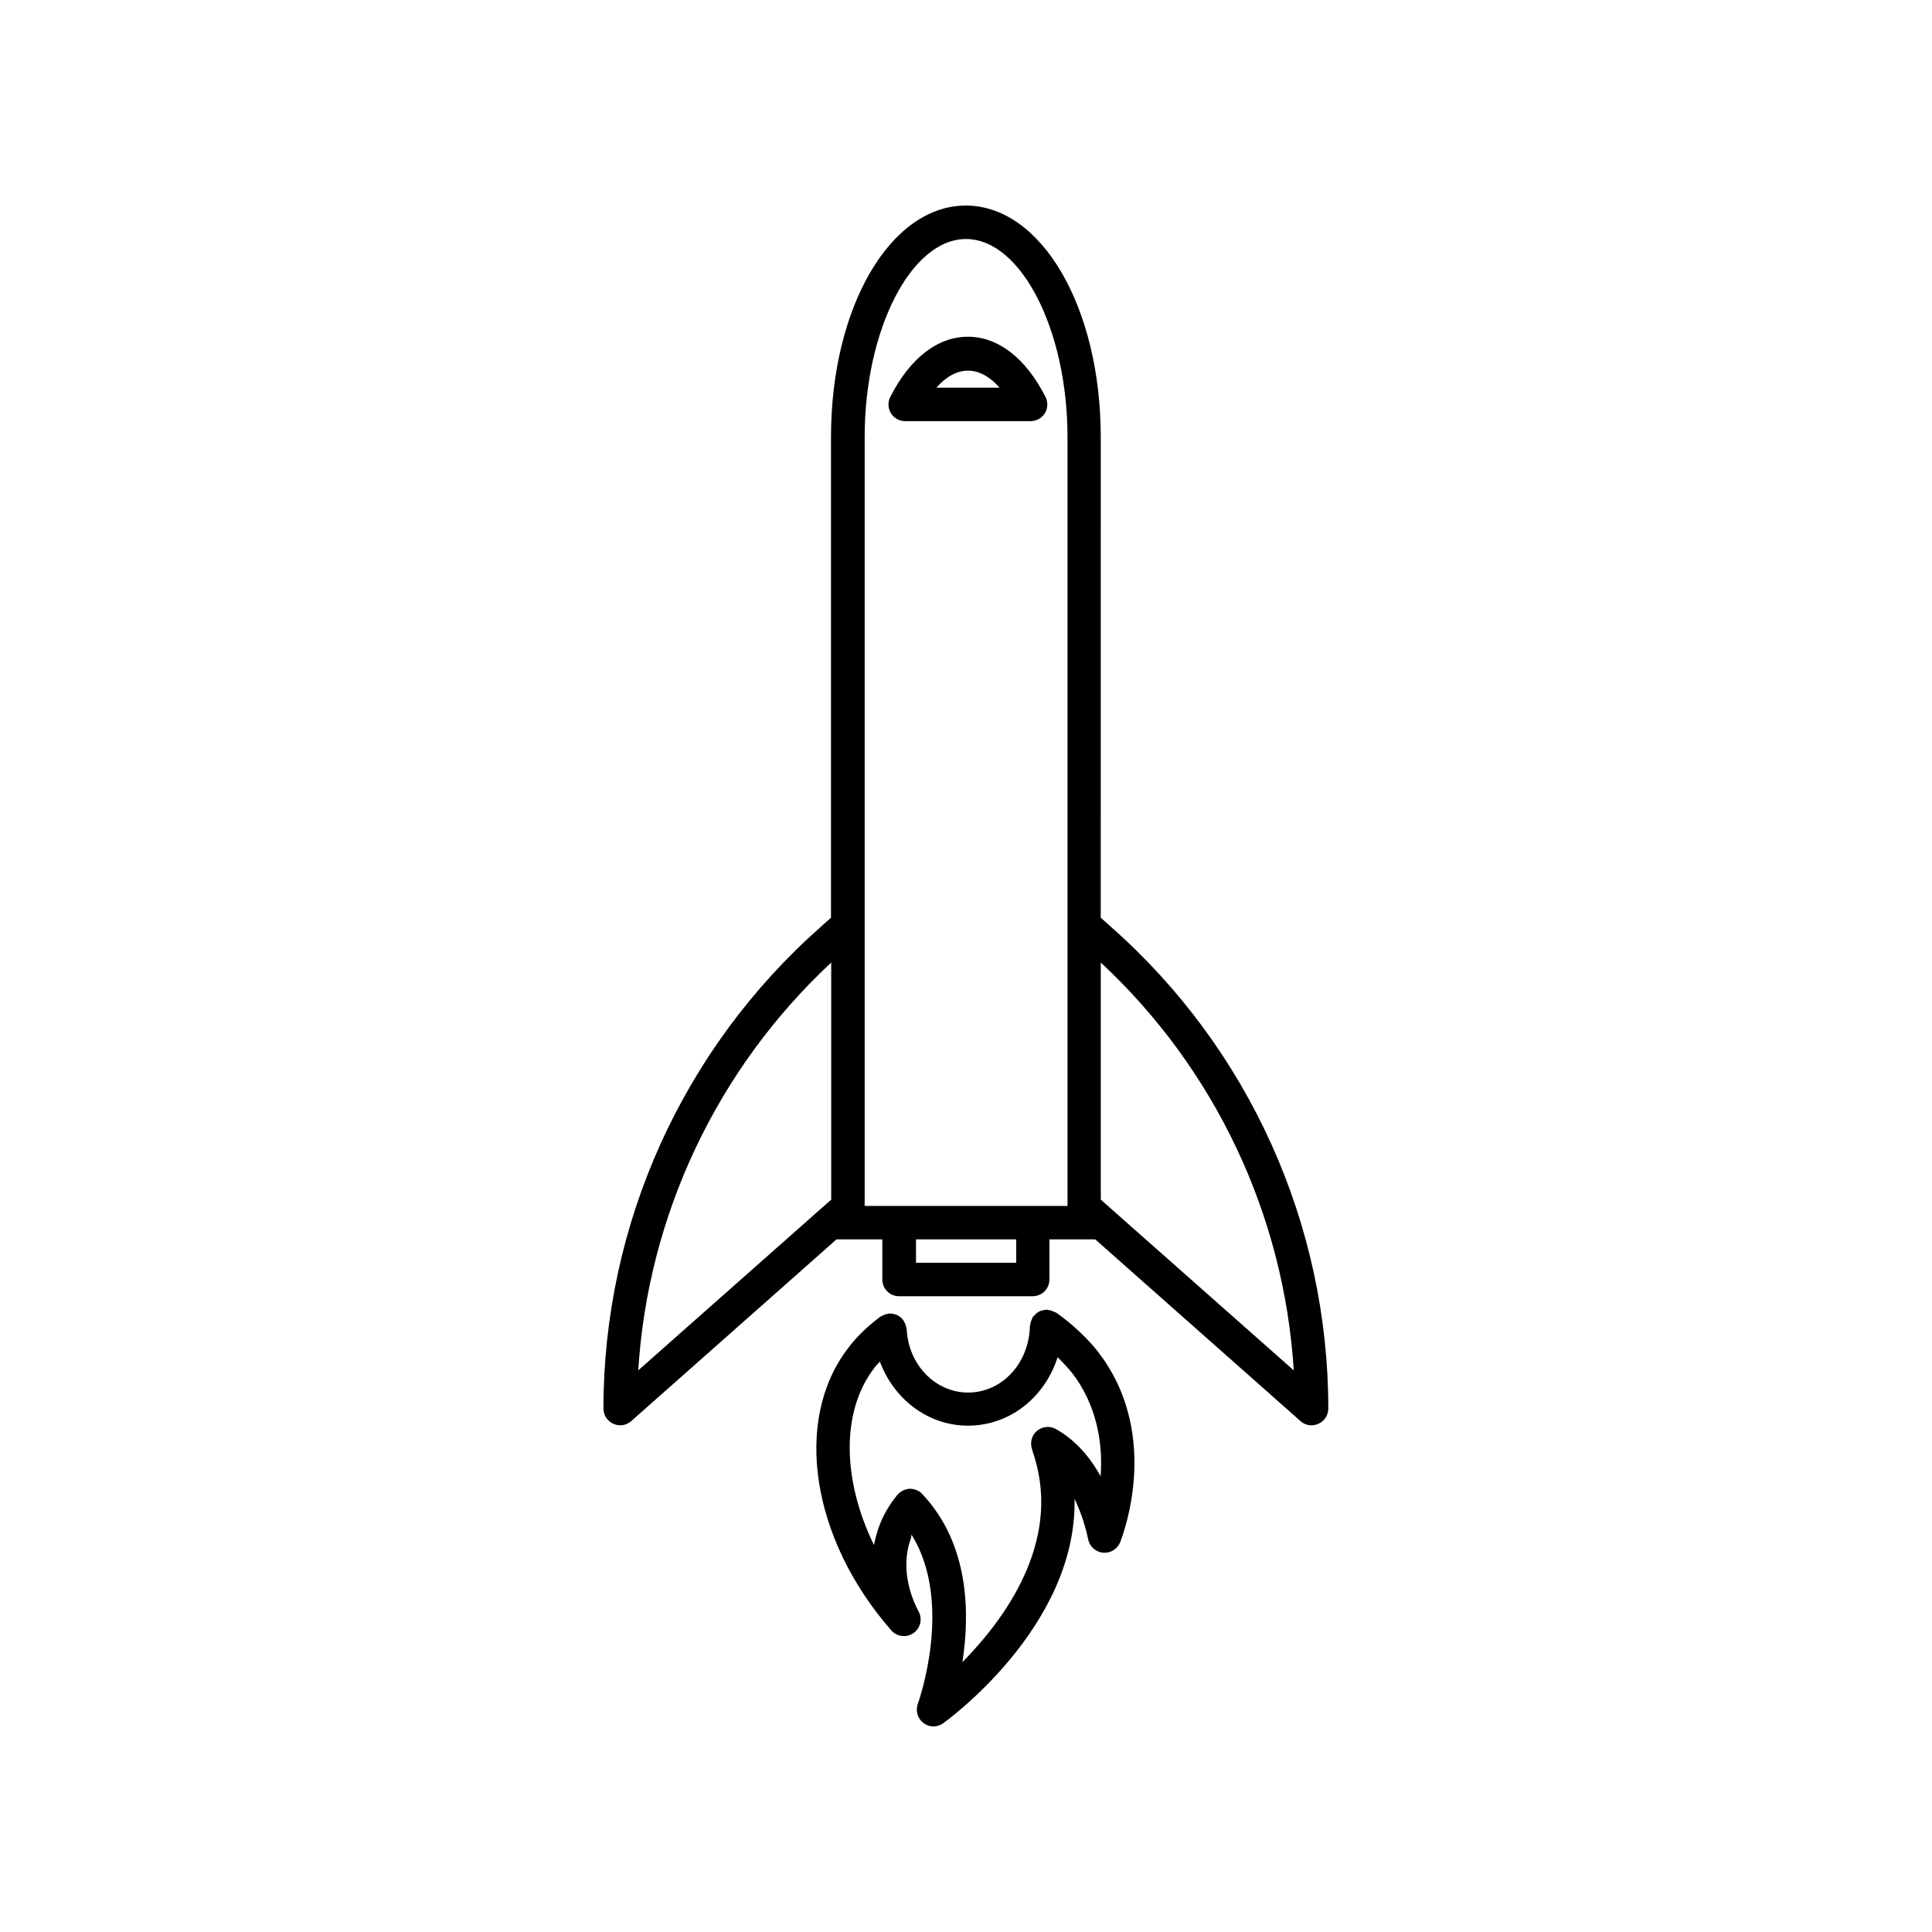
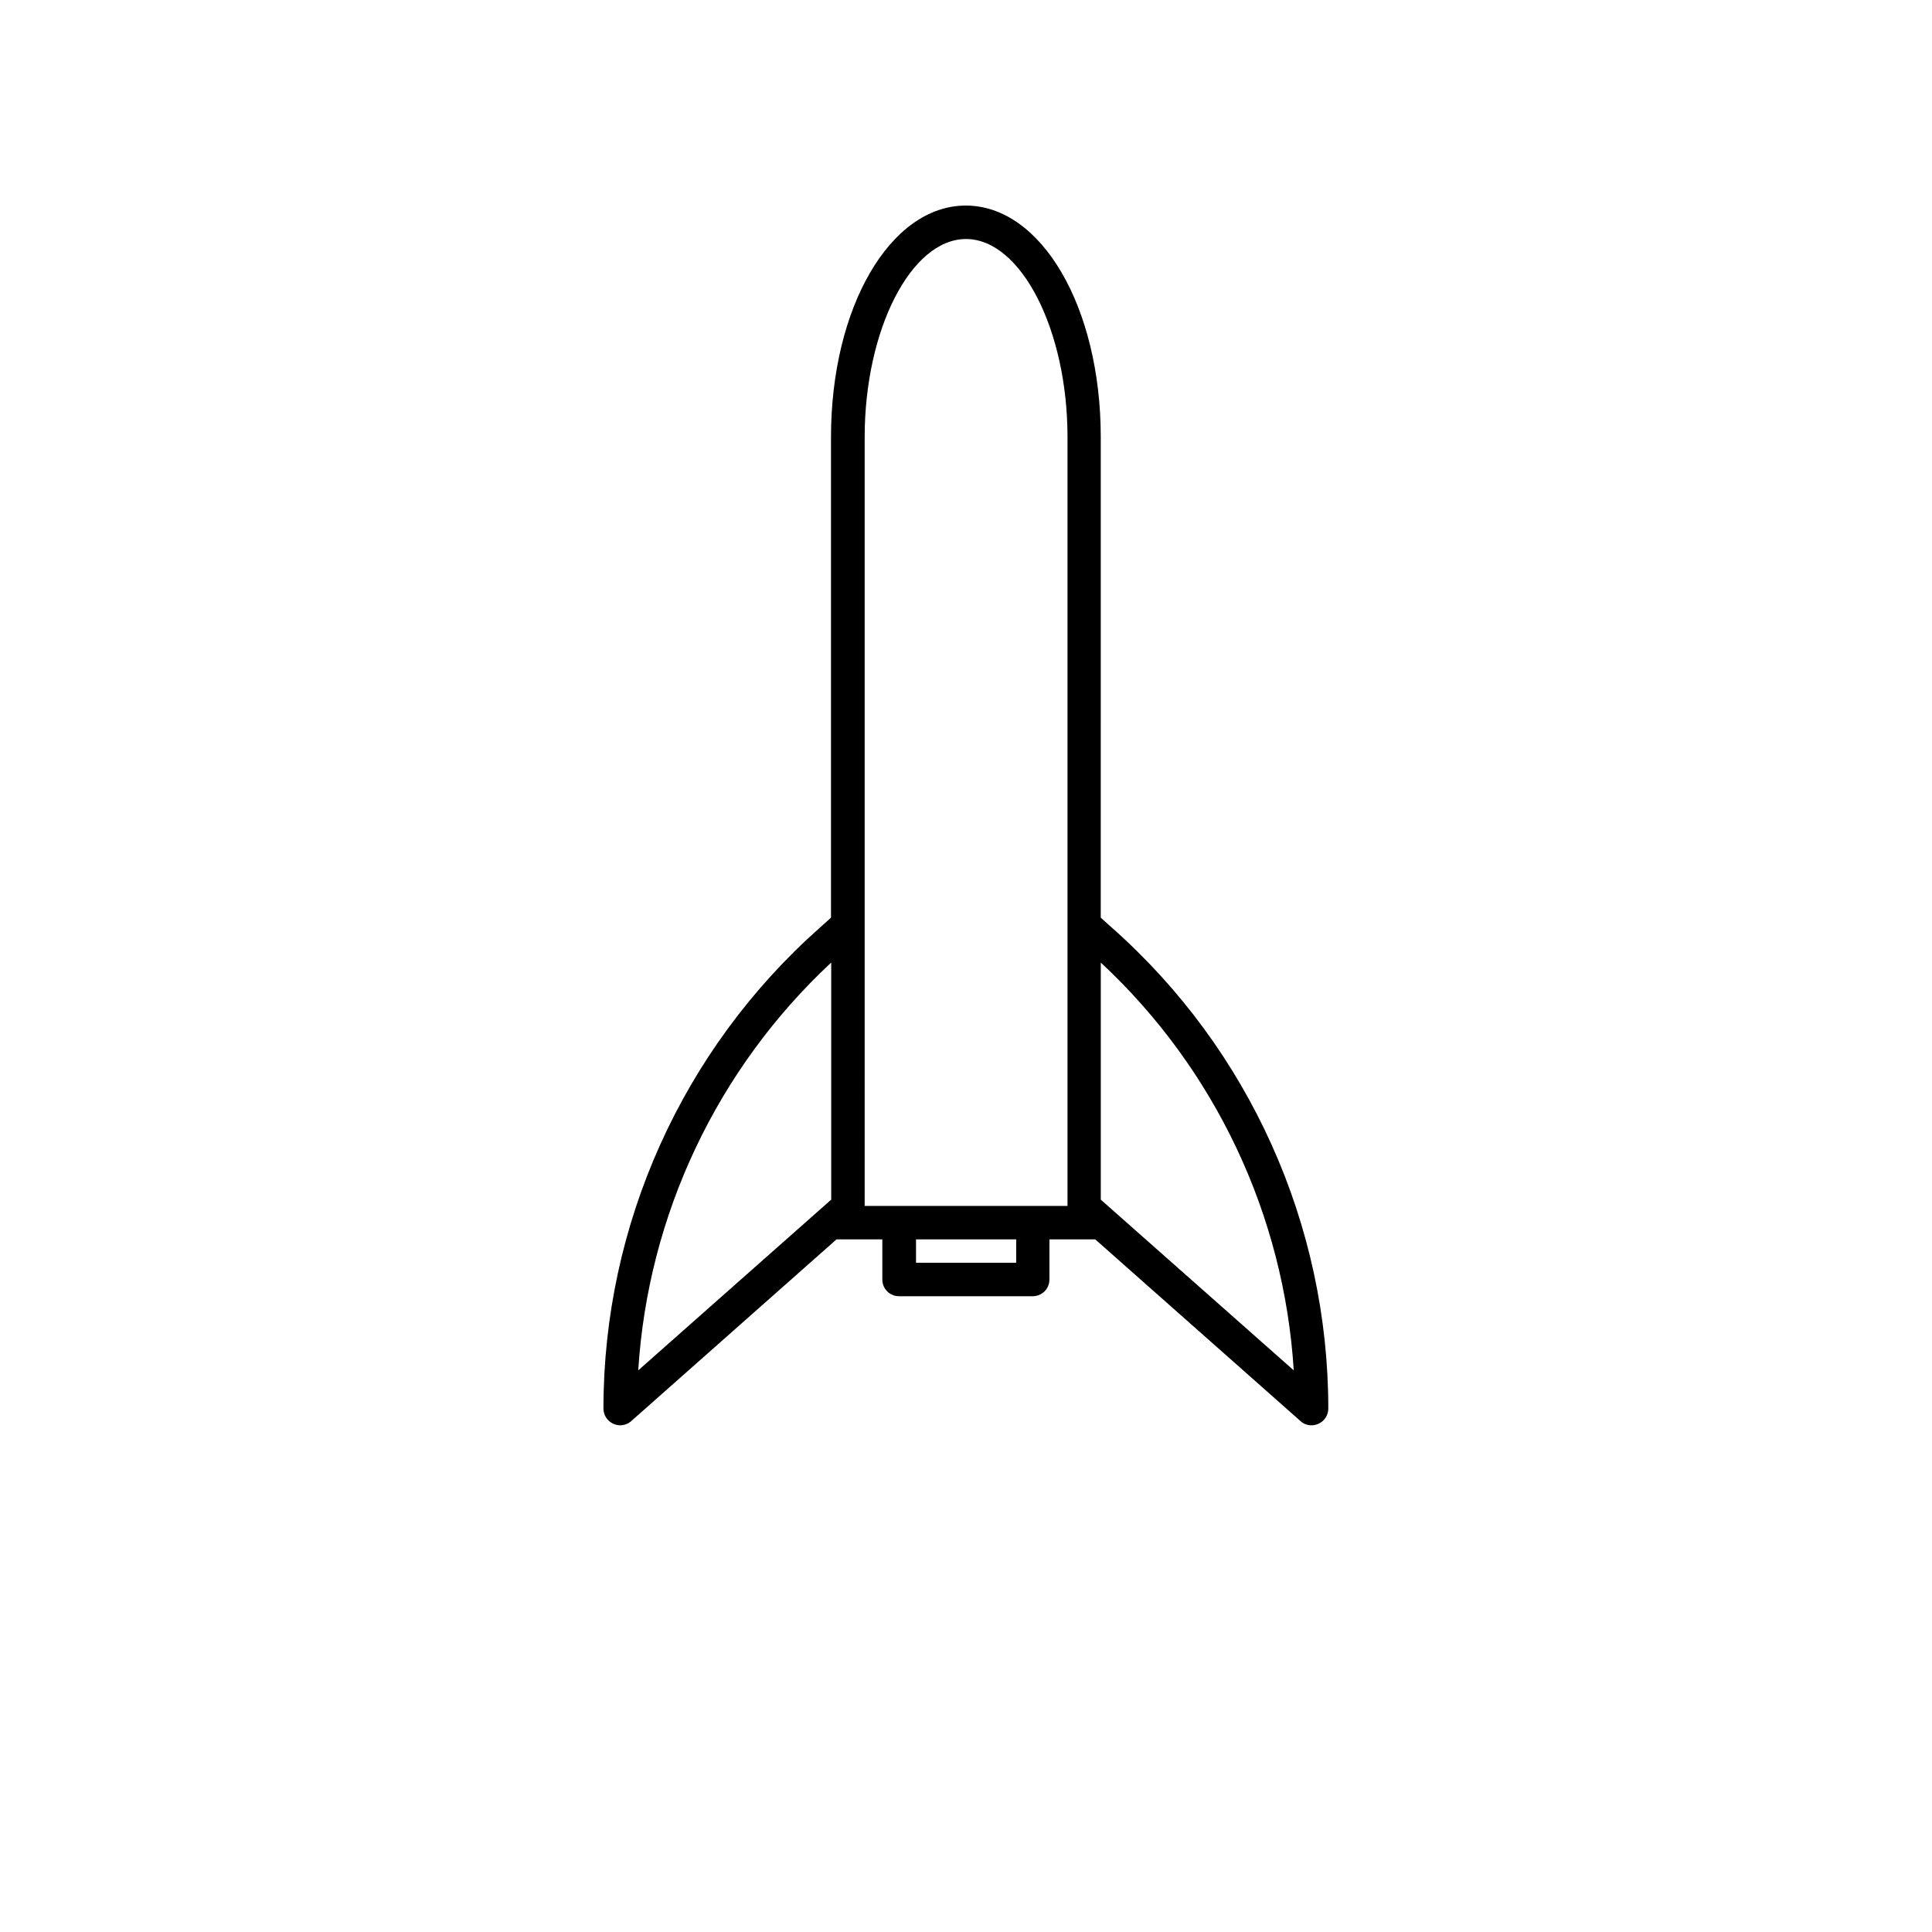
<svg xmlns="http://www.w3.org/2000/svg" fill="#000000" width="800px" height="800px" version="1.1" viewBox="144 144 512 512">
  <g>
    <path d="m306.54 521.32c0.605 0.25 1.211 0.402 1.812 0.402 1.059 0 2.117-0.402 2.922-1.109l54.41-48.164h12.141v10.629c0 2.469 1.965 4.434 4.434 4.434h35.418c2.469 0 4.434-1.965 4.434-4.434v-10.629h12.141l54.41 48.164c0.805 0.754 1.863 1.109 2.922 1.109 0.605 0 1.258-0.152 1.812-0.402 1.613-0.707 2.621-2.316 2.621-4.031 0-48.719-20.906-95.219-57.434-127.52l-2.871-2.57 0.004-127.36c0-34.41-15.719-61.363-35.77-61.363-20 0-35.719 26.953-35.719 61.363v127.36l-2.871 2.57c-36.477 32.293-57.434 78.746-57.434 127.52-0.004 1.758 1.055 3.32 2.617 4.027zm129.18-122.23c30.277 28.164 48.566 66.906 51.137 108.07l-51.137-45.242zm-22.418 79.555h-26.551v-6.195h26.551zm-40.156-89.426v-129.38c0-28.465 12.293-52.496 26.852-52.496s26.902 24.031 26.902 52.496v203.74h-53.754zm-8.867 9.871v62.824l-51.137 45.242c2.57-41.109 20.859-79.852 51.137-108.07z" />
-     <path d="m417.13 255.61c1.562 0 2.973-0.805 3.777-2.117 0.805-1.309 0.855-2.973 0.152-4.332-5.238-10.277-12.543-15.922-20.555-15.922-8.012 0-15.316 5.644-20.555 15.922-0.707 1.359-0.656 3.023 0.152 4.332 0.805 1.309 2.215 2.117 3.777 2.117zm-8.215-8.867h-16.777c5.293-5.992 11.438-6.043 16.777 0z" />
-     <path d="m385.59 550.74c11.234 18.035 1.762 44.488 1.664 44.738-0.656 1.812-0.152 3.828 1.359 5.039 0.805 0.656 1.812 1.008 2.769 1.008 0.805 0 1.664-0.25 2.367-0.707 0.402-0.25 35.719-25.391 35.016-59.602 2.621 5.391 3.527 10.48 3.578 10.578 0.352 1.965 1.914 3.477 3.93 3.68 2.066 0.203 3.828-0.957 4.586-2.769 1.059-2.719 10.125-27.305-4.332-48.367-0.25-0.352-0.555-0.805-0.754-1.008-0.957-1.512-5.238-6.801-11.84-11.438-0.102-0.102-0.25-0.102-0.402-0.152-0.25-0.152-0.504-0.25-0.805-0.352-0.301-0.102-0.555-0.152-0.855-0.203-0.152 0-0.25-0.102-0.402-0.102h-0.102c-0.152 0-0.25 0.051-0.352 0.051-0.301 0-0.555 0.102-0.855 0.152-0.301 0.102-0.555 0.152-0.805 0.301-0.25 0.102-0.453 0.25-0.656 0.453-0.25 0.203-0.453 0.402-0.656 0.656-0.102 0.102-0.203 0.152-0.301 0.25-0.102 0.102-0.102 0.25-0.152 0.402-0.152 0.25-0.25 0.555-0.352 0.805-0.102 0.301-0.152 0.555-0.203 0.855 0 0.152-0.102 0.25-0.102 0.402-0.203 9.875-7.406 17.633-16.375 17.633-8.664 0-15.82-7.356-16.273-16.777 0-0.152-0.102-0.25-0.102-0.402-0.051-0.25-0.102-0.504-0.203-0.754-0.102-0.402-0.301-0.707-0.504-1.059-0.051-0.051-0.051-0.102-0.102-0.203-0.051-0.051-0.102-0.051-0.102-0.102-0.301-0.453-0.707-0.754-1.16-1.059h-0.051c-0.402-0.25-0.855-0.402-1.359-0.504-0.203-0.051-0.352-0.051-0.555-0.051-0.203 0-0.352-0.051-0.504-0.051-0.152 0-0.25 0.051-0.352 0.102-0.301 0.051-0.605 0.102-0.906 0.25-0.25 0.102-0.504 0.203-0.754 0.352-0.102 0.051-0.25 0.102-0.402 0.203-3.527 2.672-6.449 5.492-8.566 8.414-14.508 19.043-9.672 50.43 11.539 74.664 1.512 1.715 4.031 2.016 5.894 0.707 1.863-1.309 2.418-3.777 1.309-5.793-0.906-1.664-5.391-10.48-1.914-19.496-0.055-0.344-0.004-0.543 0.098-0.746zm-3.828-10.531c-2.117 2.621-3.629 5.238-4.684 8.012-0.656 1.762-1.16 3.527-1.461 5.238-8.363-17.129-8.816-35.316 0.051-46.906 0.402-0.555 1.008-1.16 1.512-1.715 3.68 9.926 12.746 16.977 23.328 16.977 11.133 0 20.355-7.508 23.781-18.137 2.57 2.519 4.133 4.535 4.281 4.785l0.605 0.805c5.996 8.766 7.055 18.34 6.5 25.945-2.621-4.734-6.449-9.473-11.84-12.496-1.562-0.906-3.527-0.707-4.938 0.402-1.41 1.109-1.965 3.023-1.461 4.734l0.805 2.621c6.801 22.723-8.262 42.926-19.195 54.008 1.965-12.645 1.965-31.188-10.629-44.535-0.855-0.957-2.117-1.41-3.375-1.41-1.316 0.113-2.477 0.715-3.281 1.672z" />
  </g>
</svg>